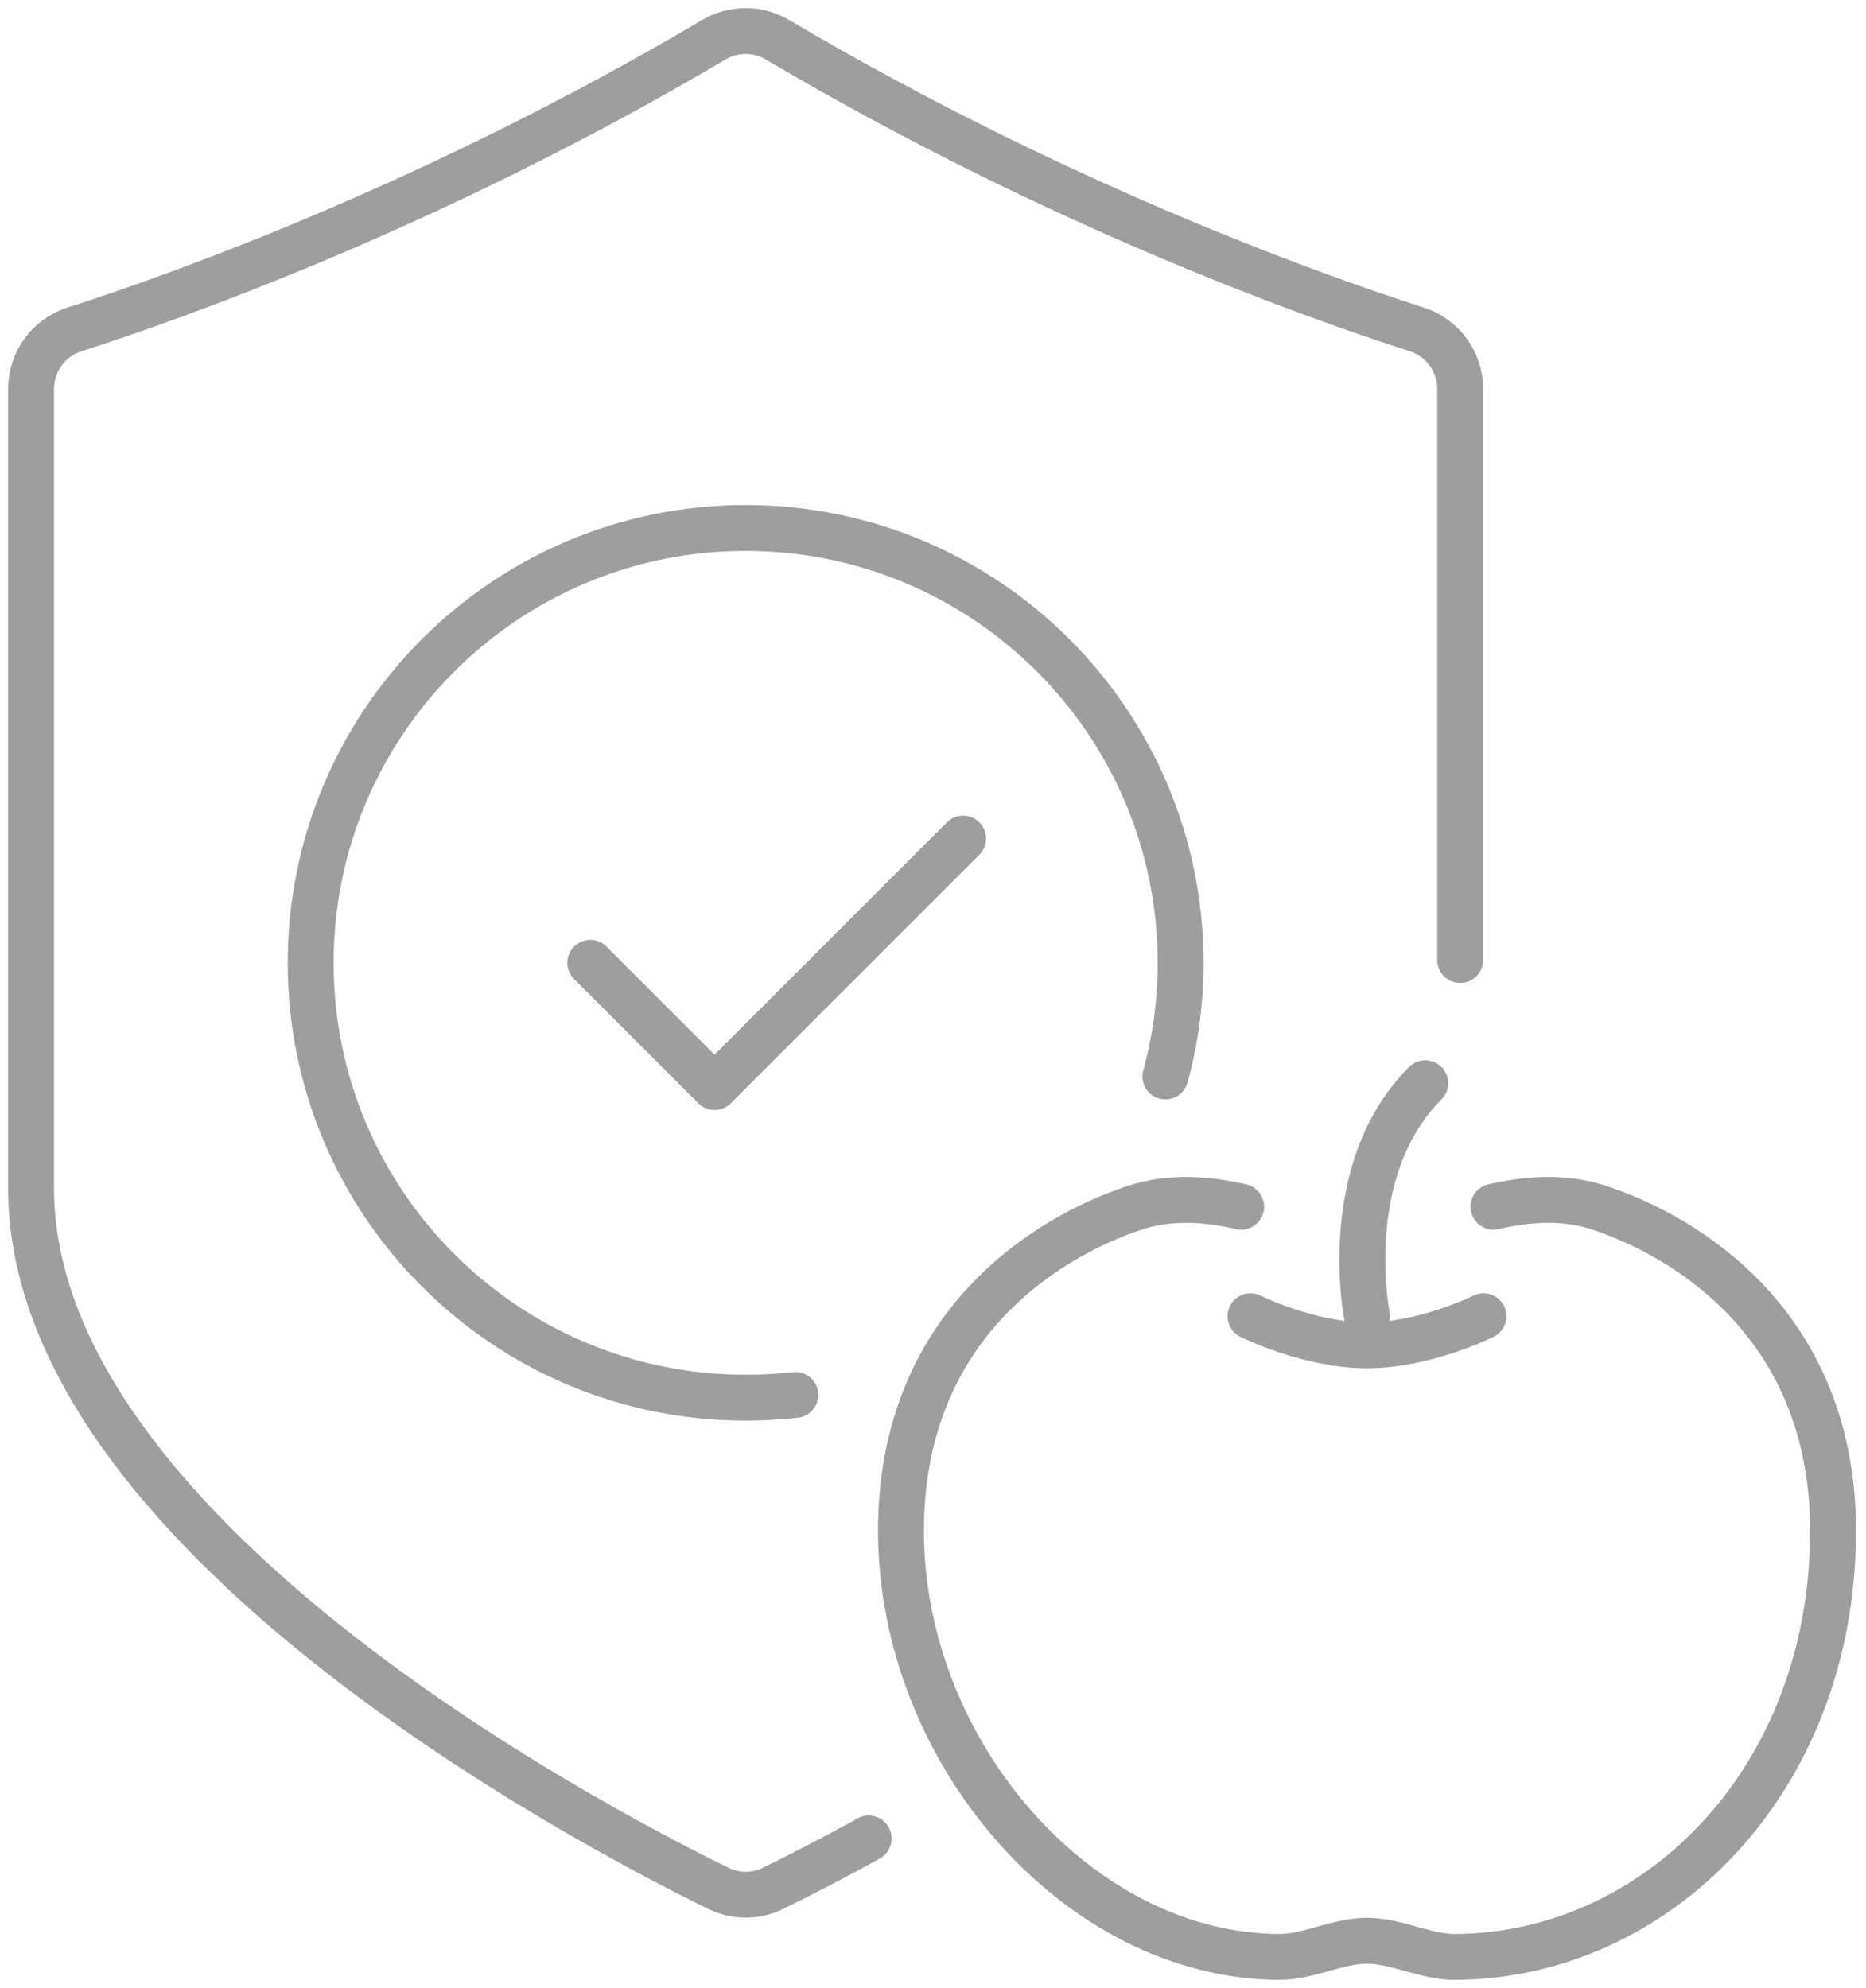
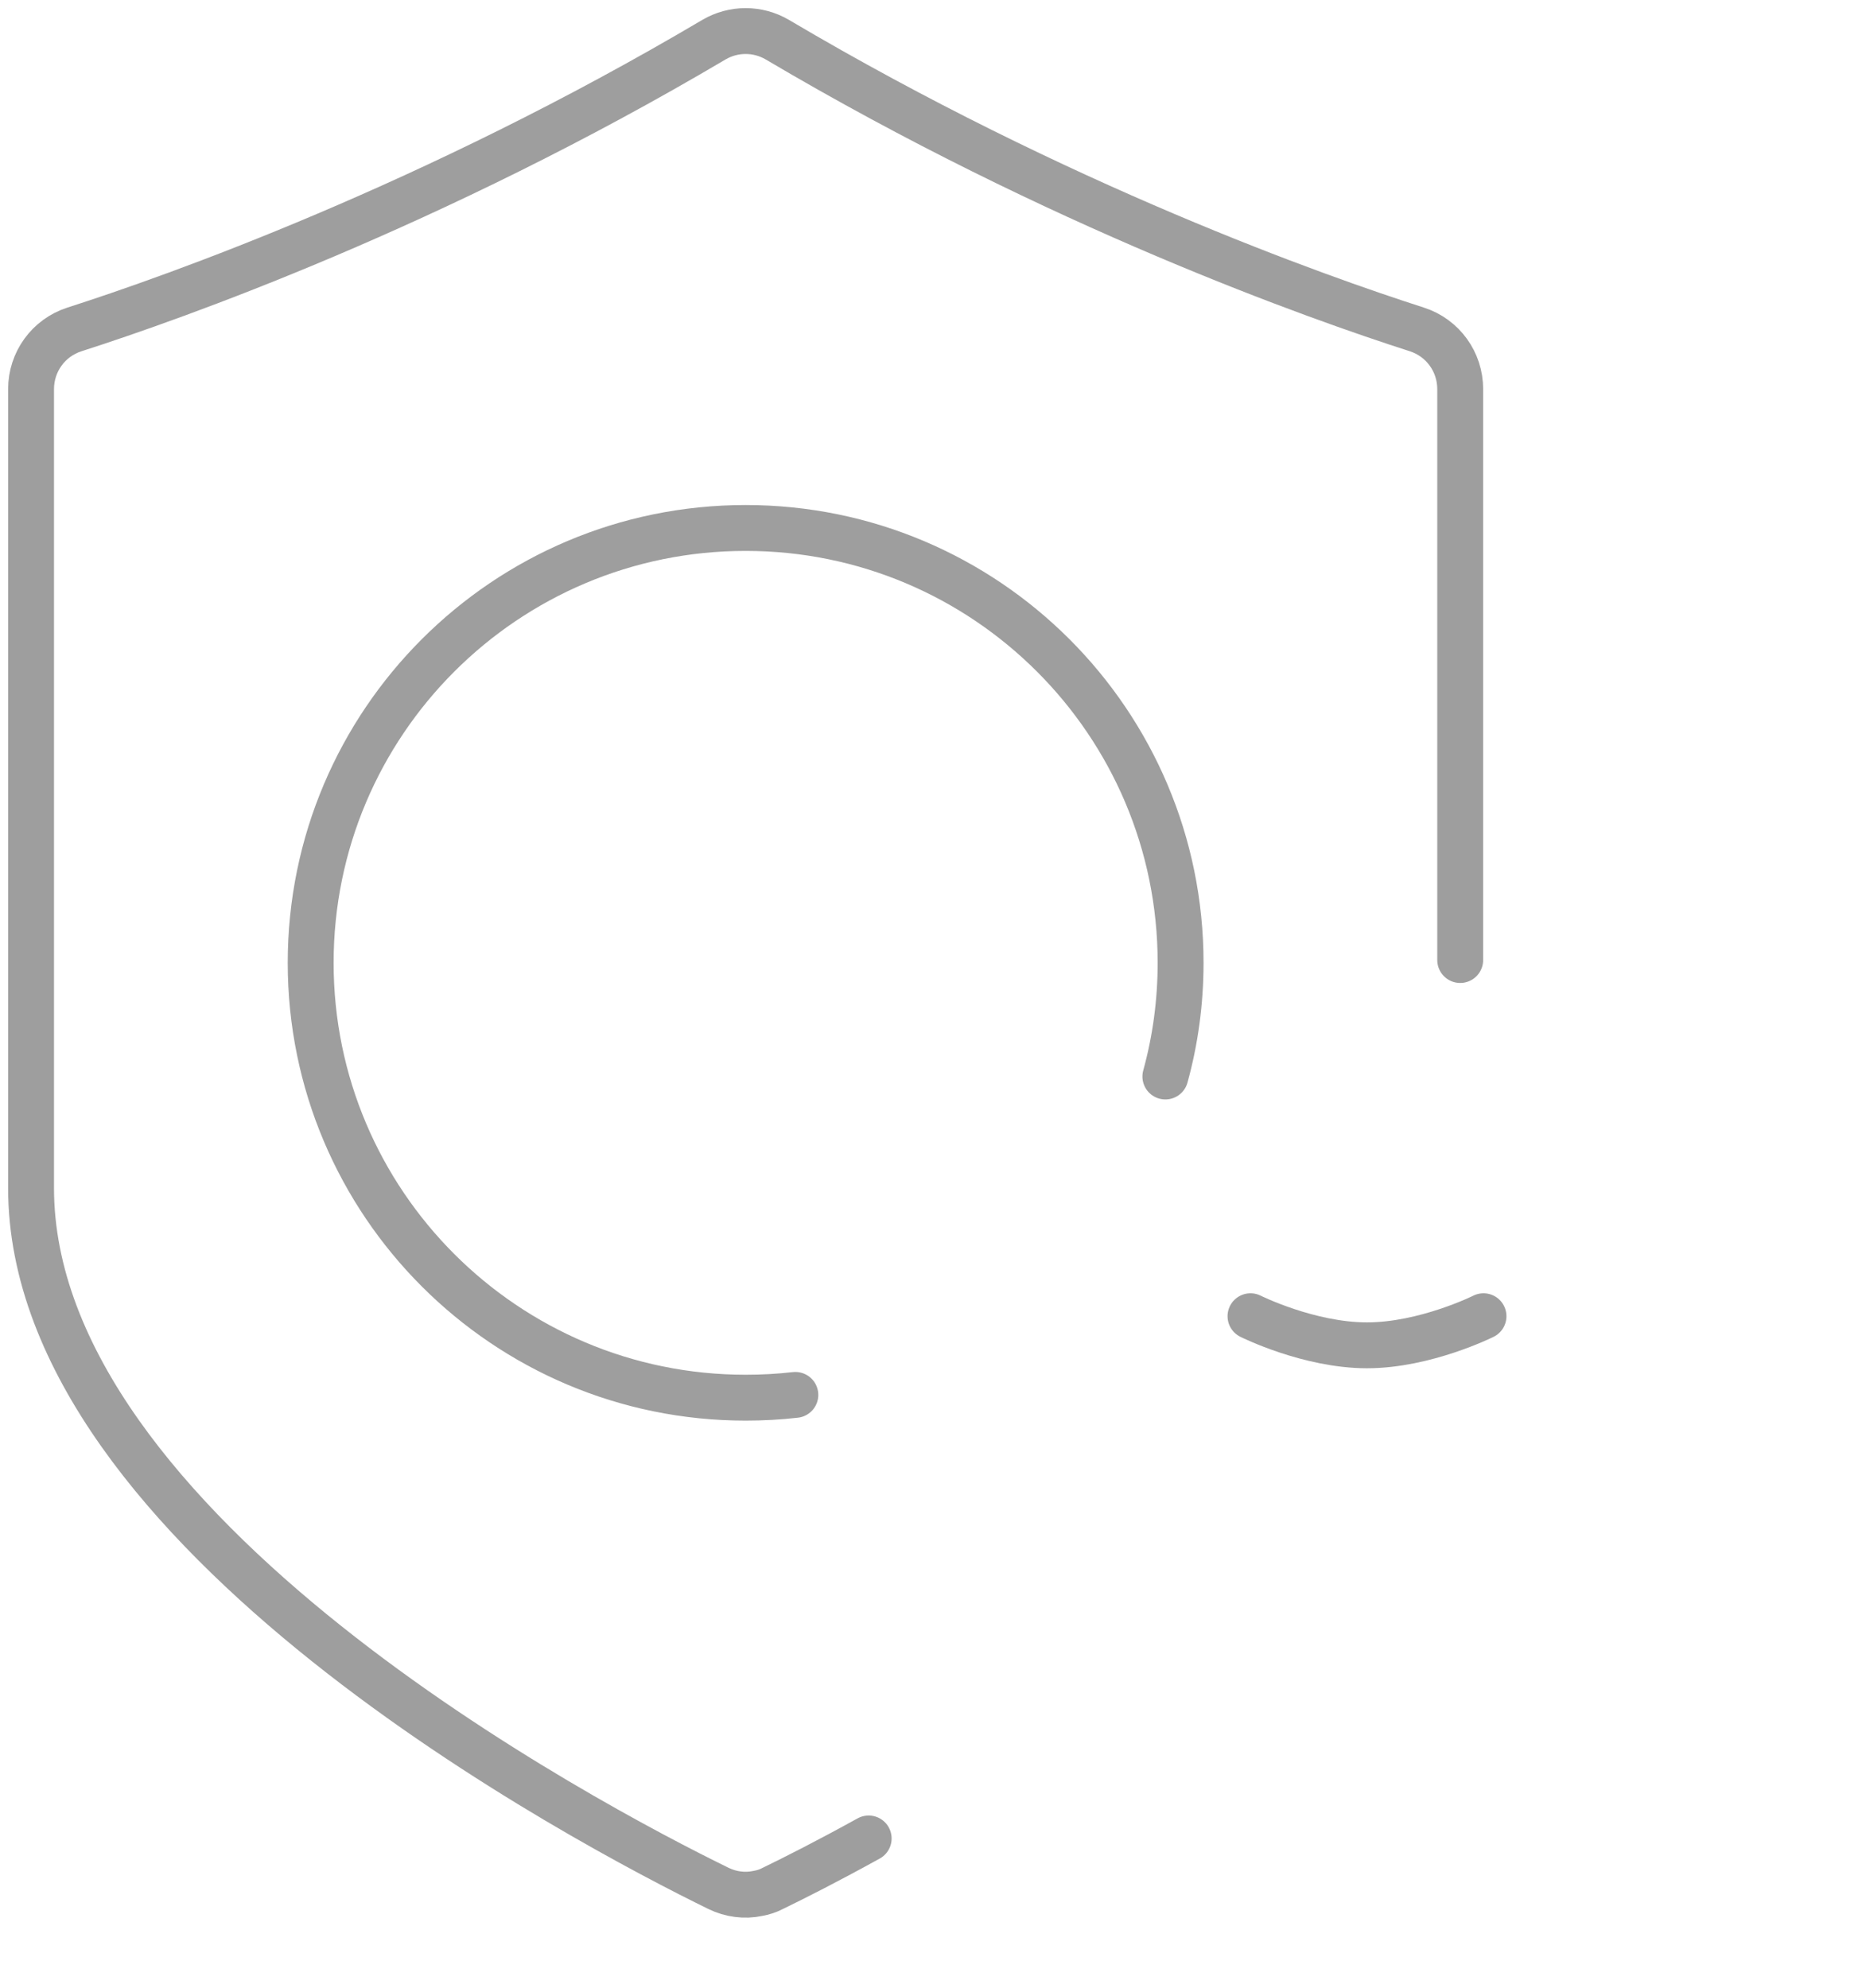
<svg xmlns="http://www.w3.org/2000/svg" width="122" height="130" viewBox="0 0 122 130" fill="none">
  <g clip-path="url(#clip0_60_81)">
    <path d="M56.794 120.224C54.112 121.707 51.939 122.804 50.517 123.494C50.212 123.657 49.888 123.758 49.542 123.819C48.689 124.002 47.775 123.88 46.983 123.494C38.472 119.33 2.031 100.155 2.031 77.689V25.446C2.031 23.658 3.169 22.094 4.855 21.546C11.375 19.454 28.275 13.482 46.678 2.594C47.958 1.843 49.542 1.843 50.822 2.594C69.225 13.482 86.125 19.454 92.645 21.546C94.331 22.094 95.469 23.658 95.469 25.446V62.78" stroke="#9E9E9E" stroke-width="3" stroke-linecap="round" stroke-linejoin="round" />
    <path d="M76.192 70.397C76.842 68.041 77.188 65.543 77.188 62.963C77.188 47.261 64.452 34.526 48.75 34.526C33.048 34.526 20.312 47.261 20.312 62.963C20.312 78.665 33.048 91.4 48.75 91.4C49.847 91.4 50.944 91.34 52 91.218" stroke="#9E9E9E" stroke-width="3" stroke-linecap="round" stroke-linejoin="round" />
-     <path d="M38.594 62.963L46.719 71.088L62.969 54.838" stroke="#9E9E9E" stroke-width="3" stroke-linecap="round" stroke-linejoin="round" />
-     <path d="M97.642 78.914C99.856 78.406 102.233 78.203 104.609 78.995C110.317 80.905 119.844 86.673 119.844 100.1C119.844 116.553 108.184 127.948 95.083 127.969C93.194 127.969 91.284 126.912 89.375 126.912C87.466 126.912 85.556 127.969 83.667 127.969C70.566 127.948 58.906 114.644 58.906 100.1C58.906 86.673 68.433 80.905 74.141 78.995C76.537 78.203 78.914 78.406 81.148 78.914" stroke="#9E9E9E" stroke-width="3" stroke-linecap="round" stroke-linejoin="round" />
-     <path d="M89.375 86.073C89.375 86.073 87.472 76.552 93.182 70.838" stroke="#9E9E9E" stroke-width="3" stroke-linecap="round" stroke-linejoin="round" />
    <path d="M81.758 86.073C81.758 86.073 85.565 87.976 89.375 87.976C93.185 87.976 96.992 86.073 96.992 86.073" stroke="#9E9E9E" stroke-width="3" stroke-linecap="round" stroke-linejoin="round" />
  </g>
  <defs>
    <clipPath id="clip0_60_81">
      <rect width="121.875" height="130" fill="white" />
    </clipPath>
  </defs>
</svg>